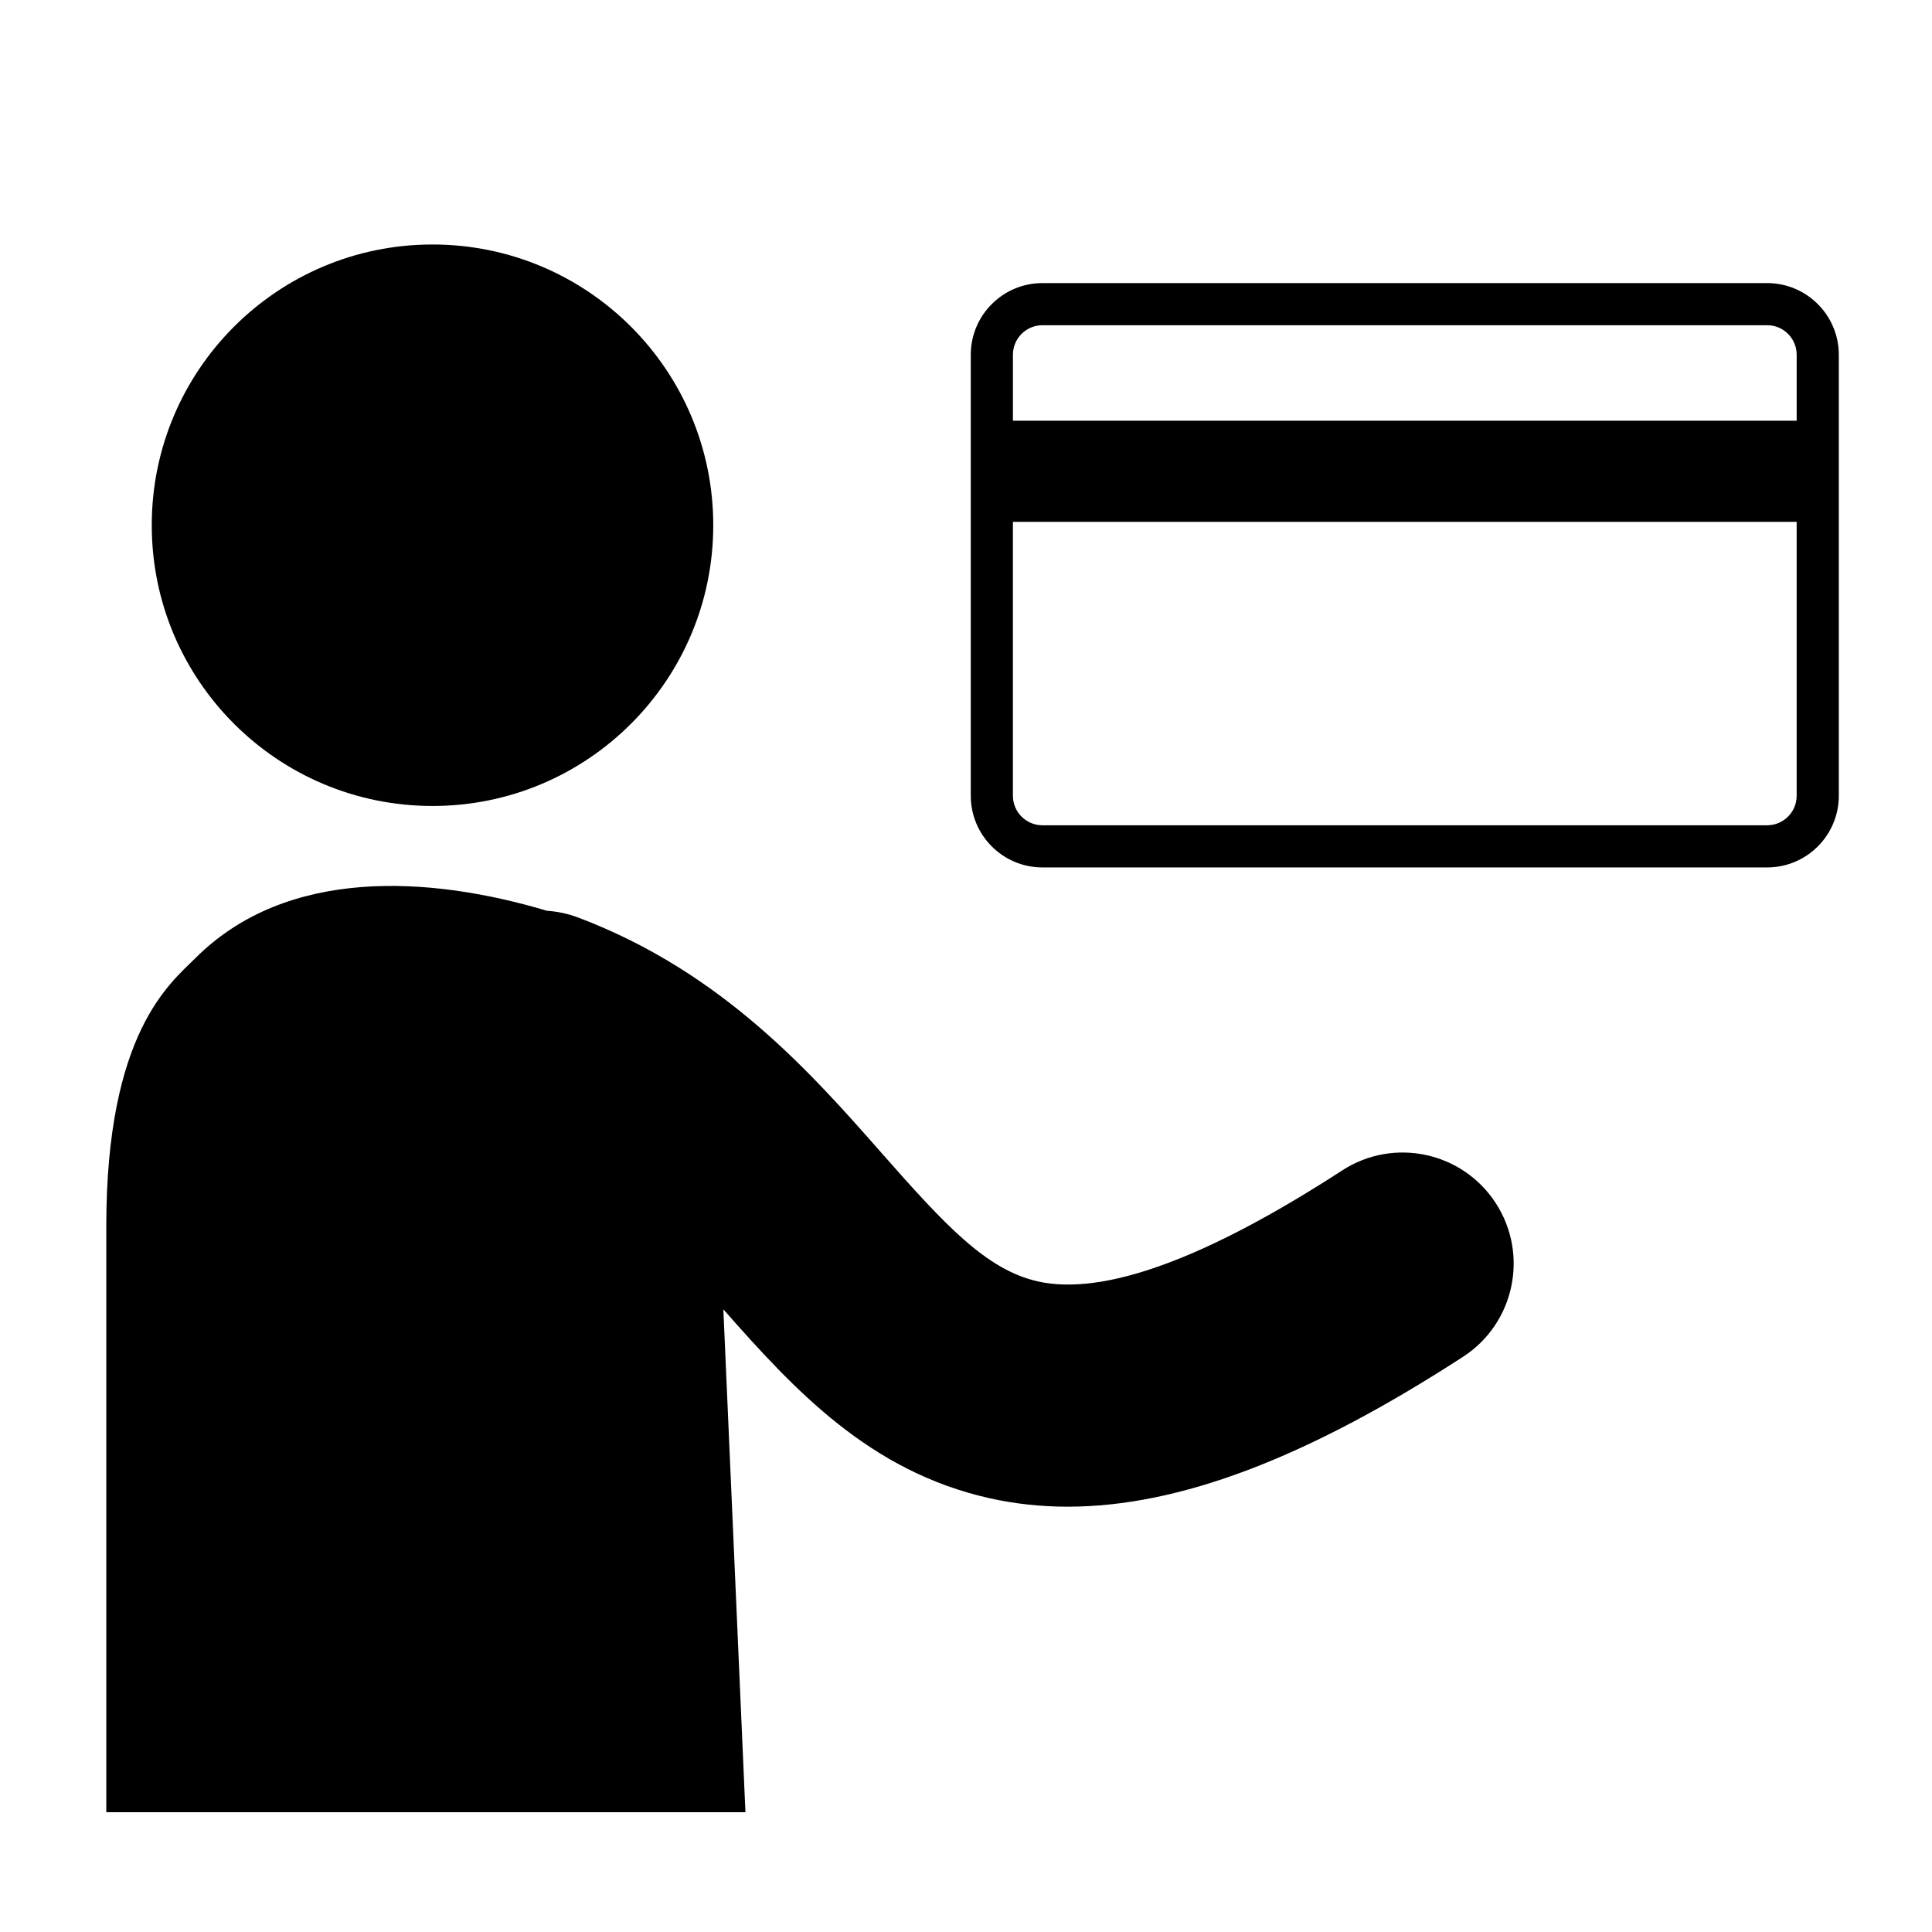
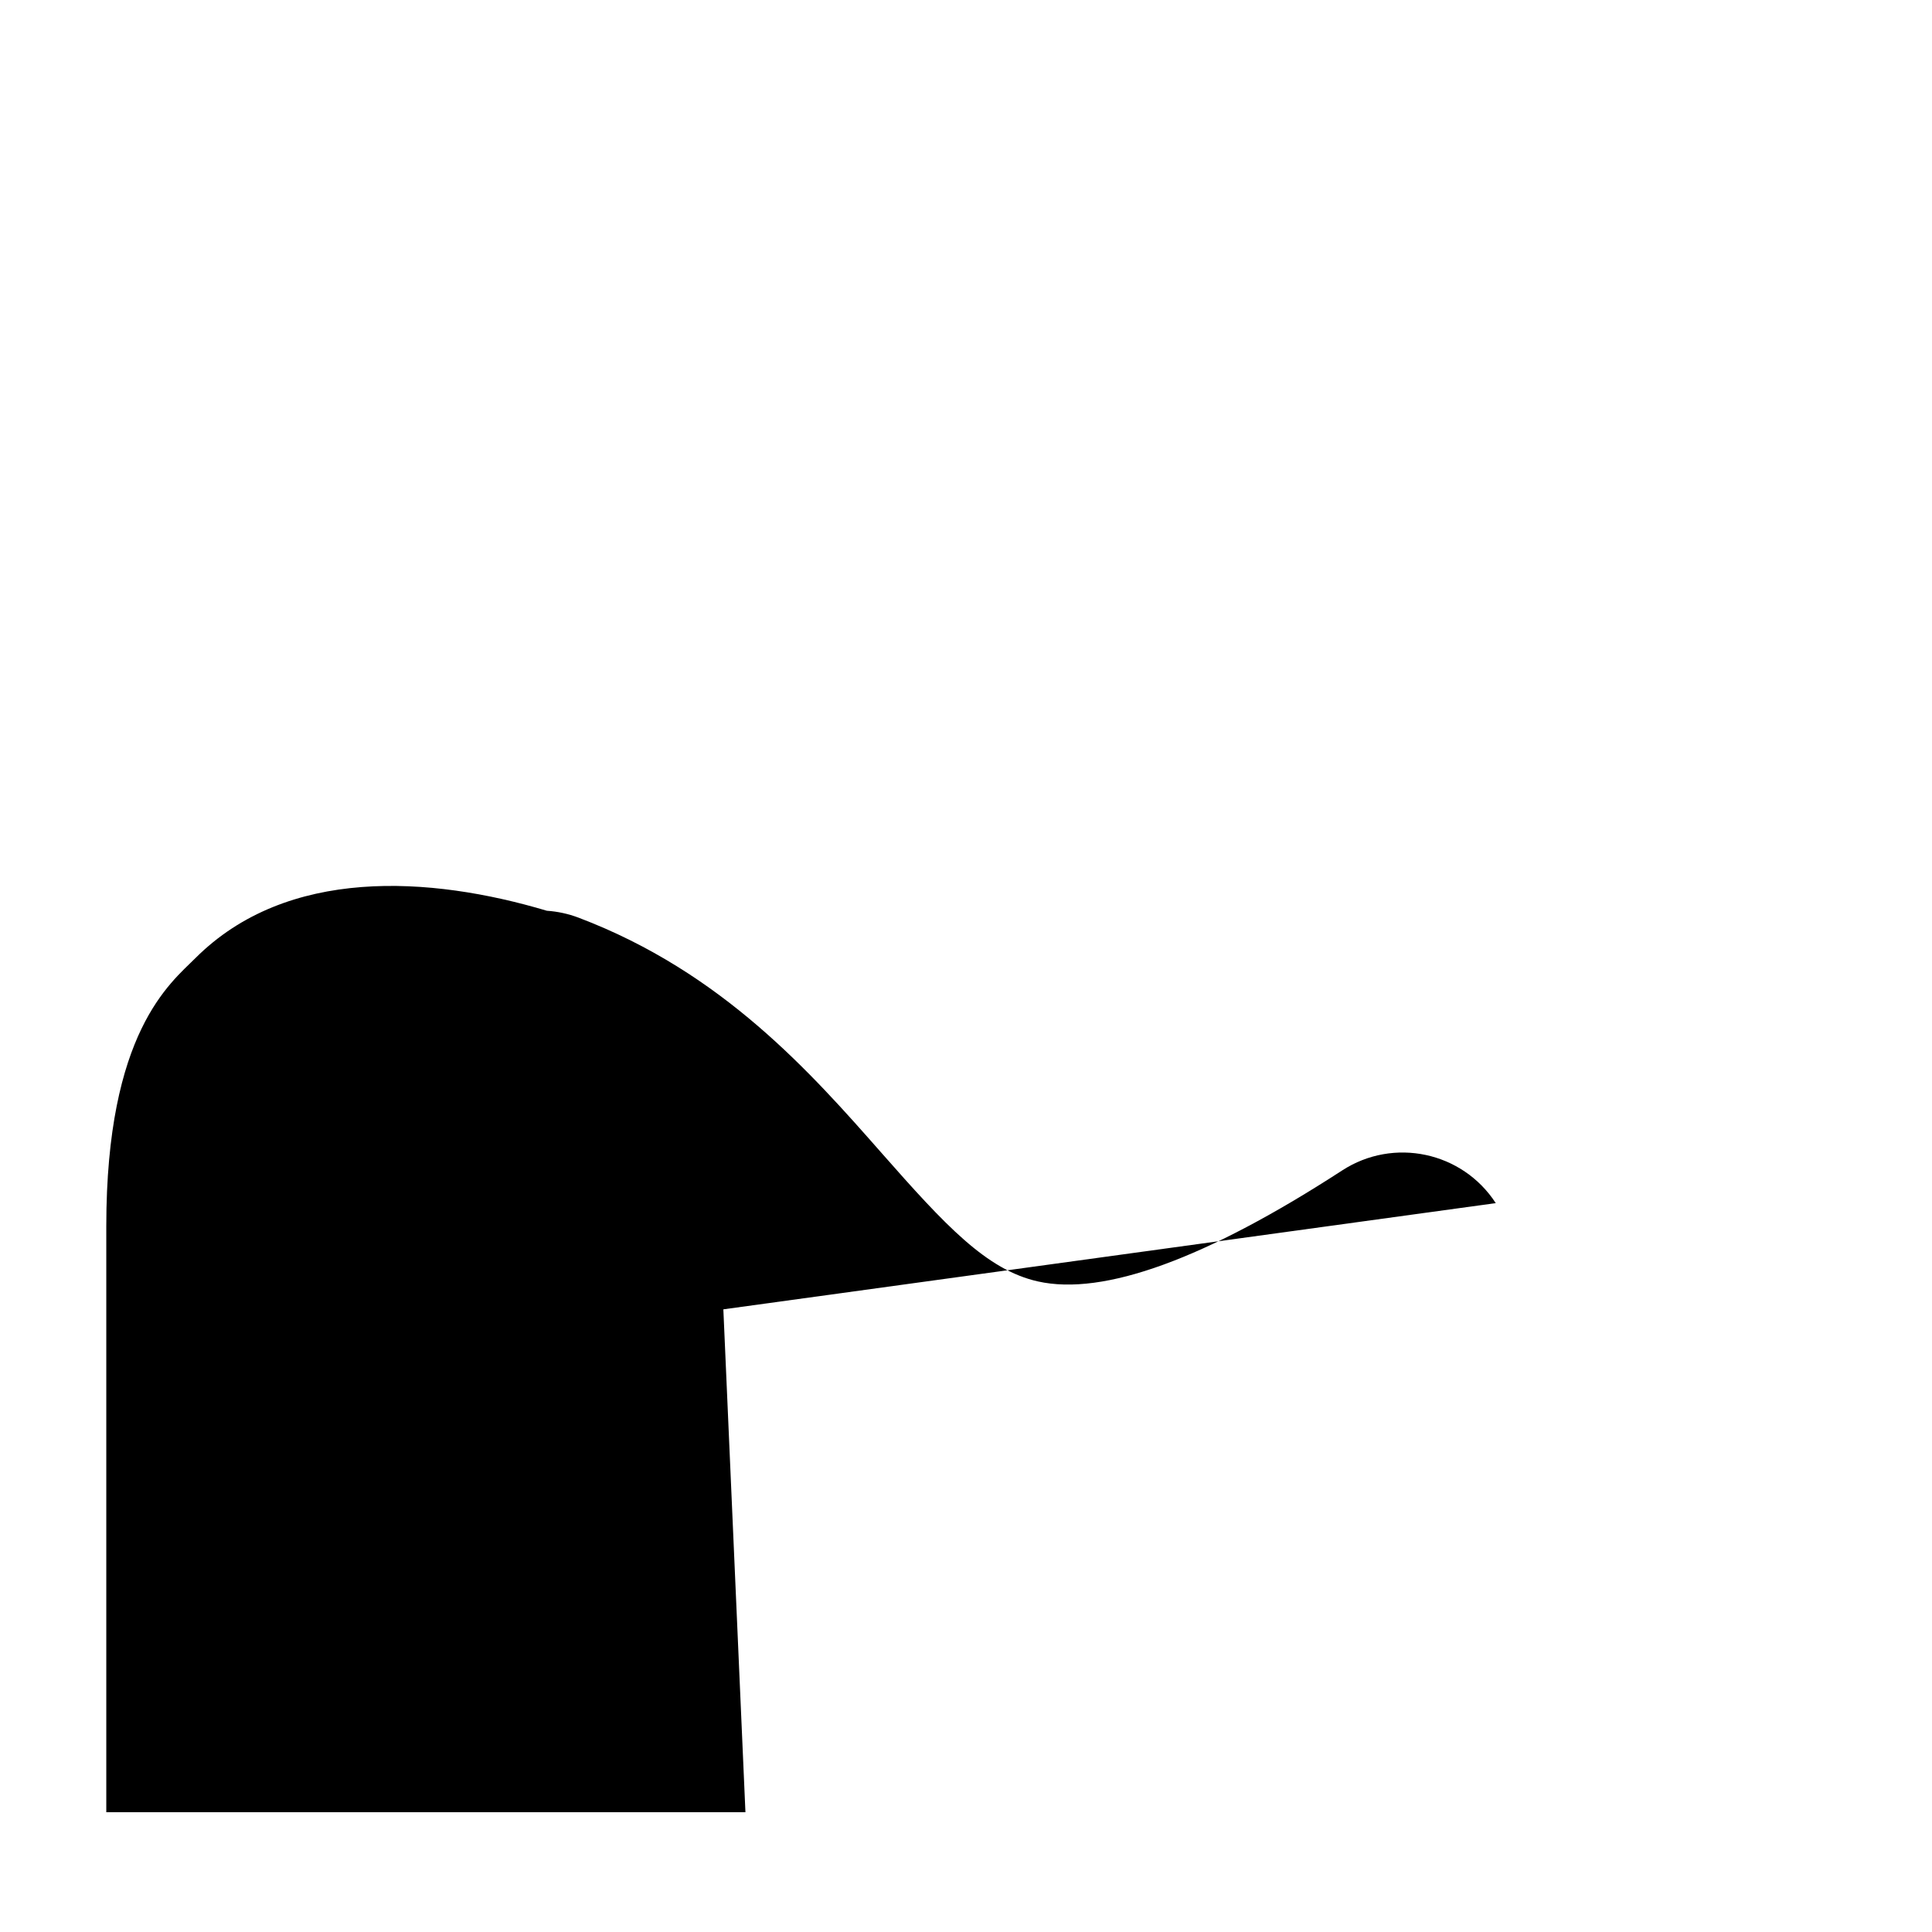
<svg xmlns="http://www.w3.org/2000/svg" fill="#000000" width="800px" height="800px" version="1.1" viewBox="144 144 512 512">
  <g>
-     <path d="m333.02 283.19c0 41.094-33.312 74.402-74.402 74.402-41.094 0-74.402-33.309-74.402-74.402 0-41.09 33.309-74.398 74.402-74.398 41.09 0 74.402 33.309 74.402 74.398" />
-     <path d="m540.39 462.84c-8.848-13.633-27.07-17.512-40.703-8.66-36.098 23.426-63.219 33.32-80.641 29.41-13.59-3.055-24.535-14.859-41.266-33.863-18.867-21.434-42.352-48.105-80.461-62.535-2.766-1.047-5.59-1.641-8.395-1.832-30.965-9.238-68.879-11.707-93.148 12.562-6.617 6.617-23.609 19.613-23.609 71.039v155.3h169.38l-5.852-133.27c18.84 21.363 38.699 42.895 70.453 50.031 6.711 1.508 13.629 2.266 20.801 2.266 29.59 0 63.496-12.941 104.78-39.73 13.633-8.852 17.512-27.074 8.664-40.711z" />
-     <path d="m612.32 219.02h-192.07c-10.465 0-18.984 8.516-18.984 18.984v116.89c0 10.469 8.516 18.984 18.984 18.984h192.07c10.469 0 18.984-8.516 18.984-18.984v-116.89c-0.004-10.469-8.52-18.984-18.988-18.984zm7.816 135.87c0 4.309-3.508 7.816-7.816 7.816h-192.07c-4.309 0-7.816-3.508-7.816-7.816v-72.59h207.7zm0-99.391h-207.7v-17.496c0-4.309 3.508-7.816 7.816-7.816h192.07c4.309 0 7.816 3.508 7.816 7.816z" />
+     <path d="m540.39 462.84c-8.848-13.633-27.07-17.512-40.703-8.66-36.098 23.426-63.219 33.32-80.641 29.41-13.59-3.055-24.535-14.859-41.266-33.863-18.867-21.434-42.352-48.105-80.461-62.535-2.766-1.047-5.59-1.641-8.395-1.832-30.965-9.238-68.879-11.707-93.148 12.562-6.617 6.617-23.609 19.613-23.609 71.039v155.3h169.38l-5.852-133.27z" />
  </g>
</svg>